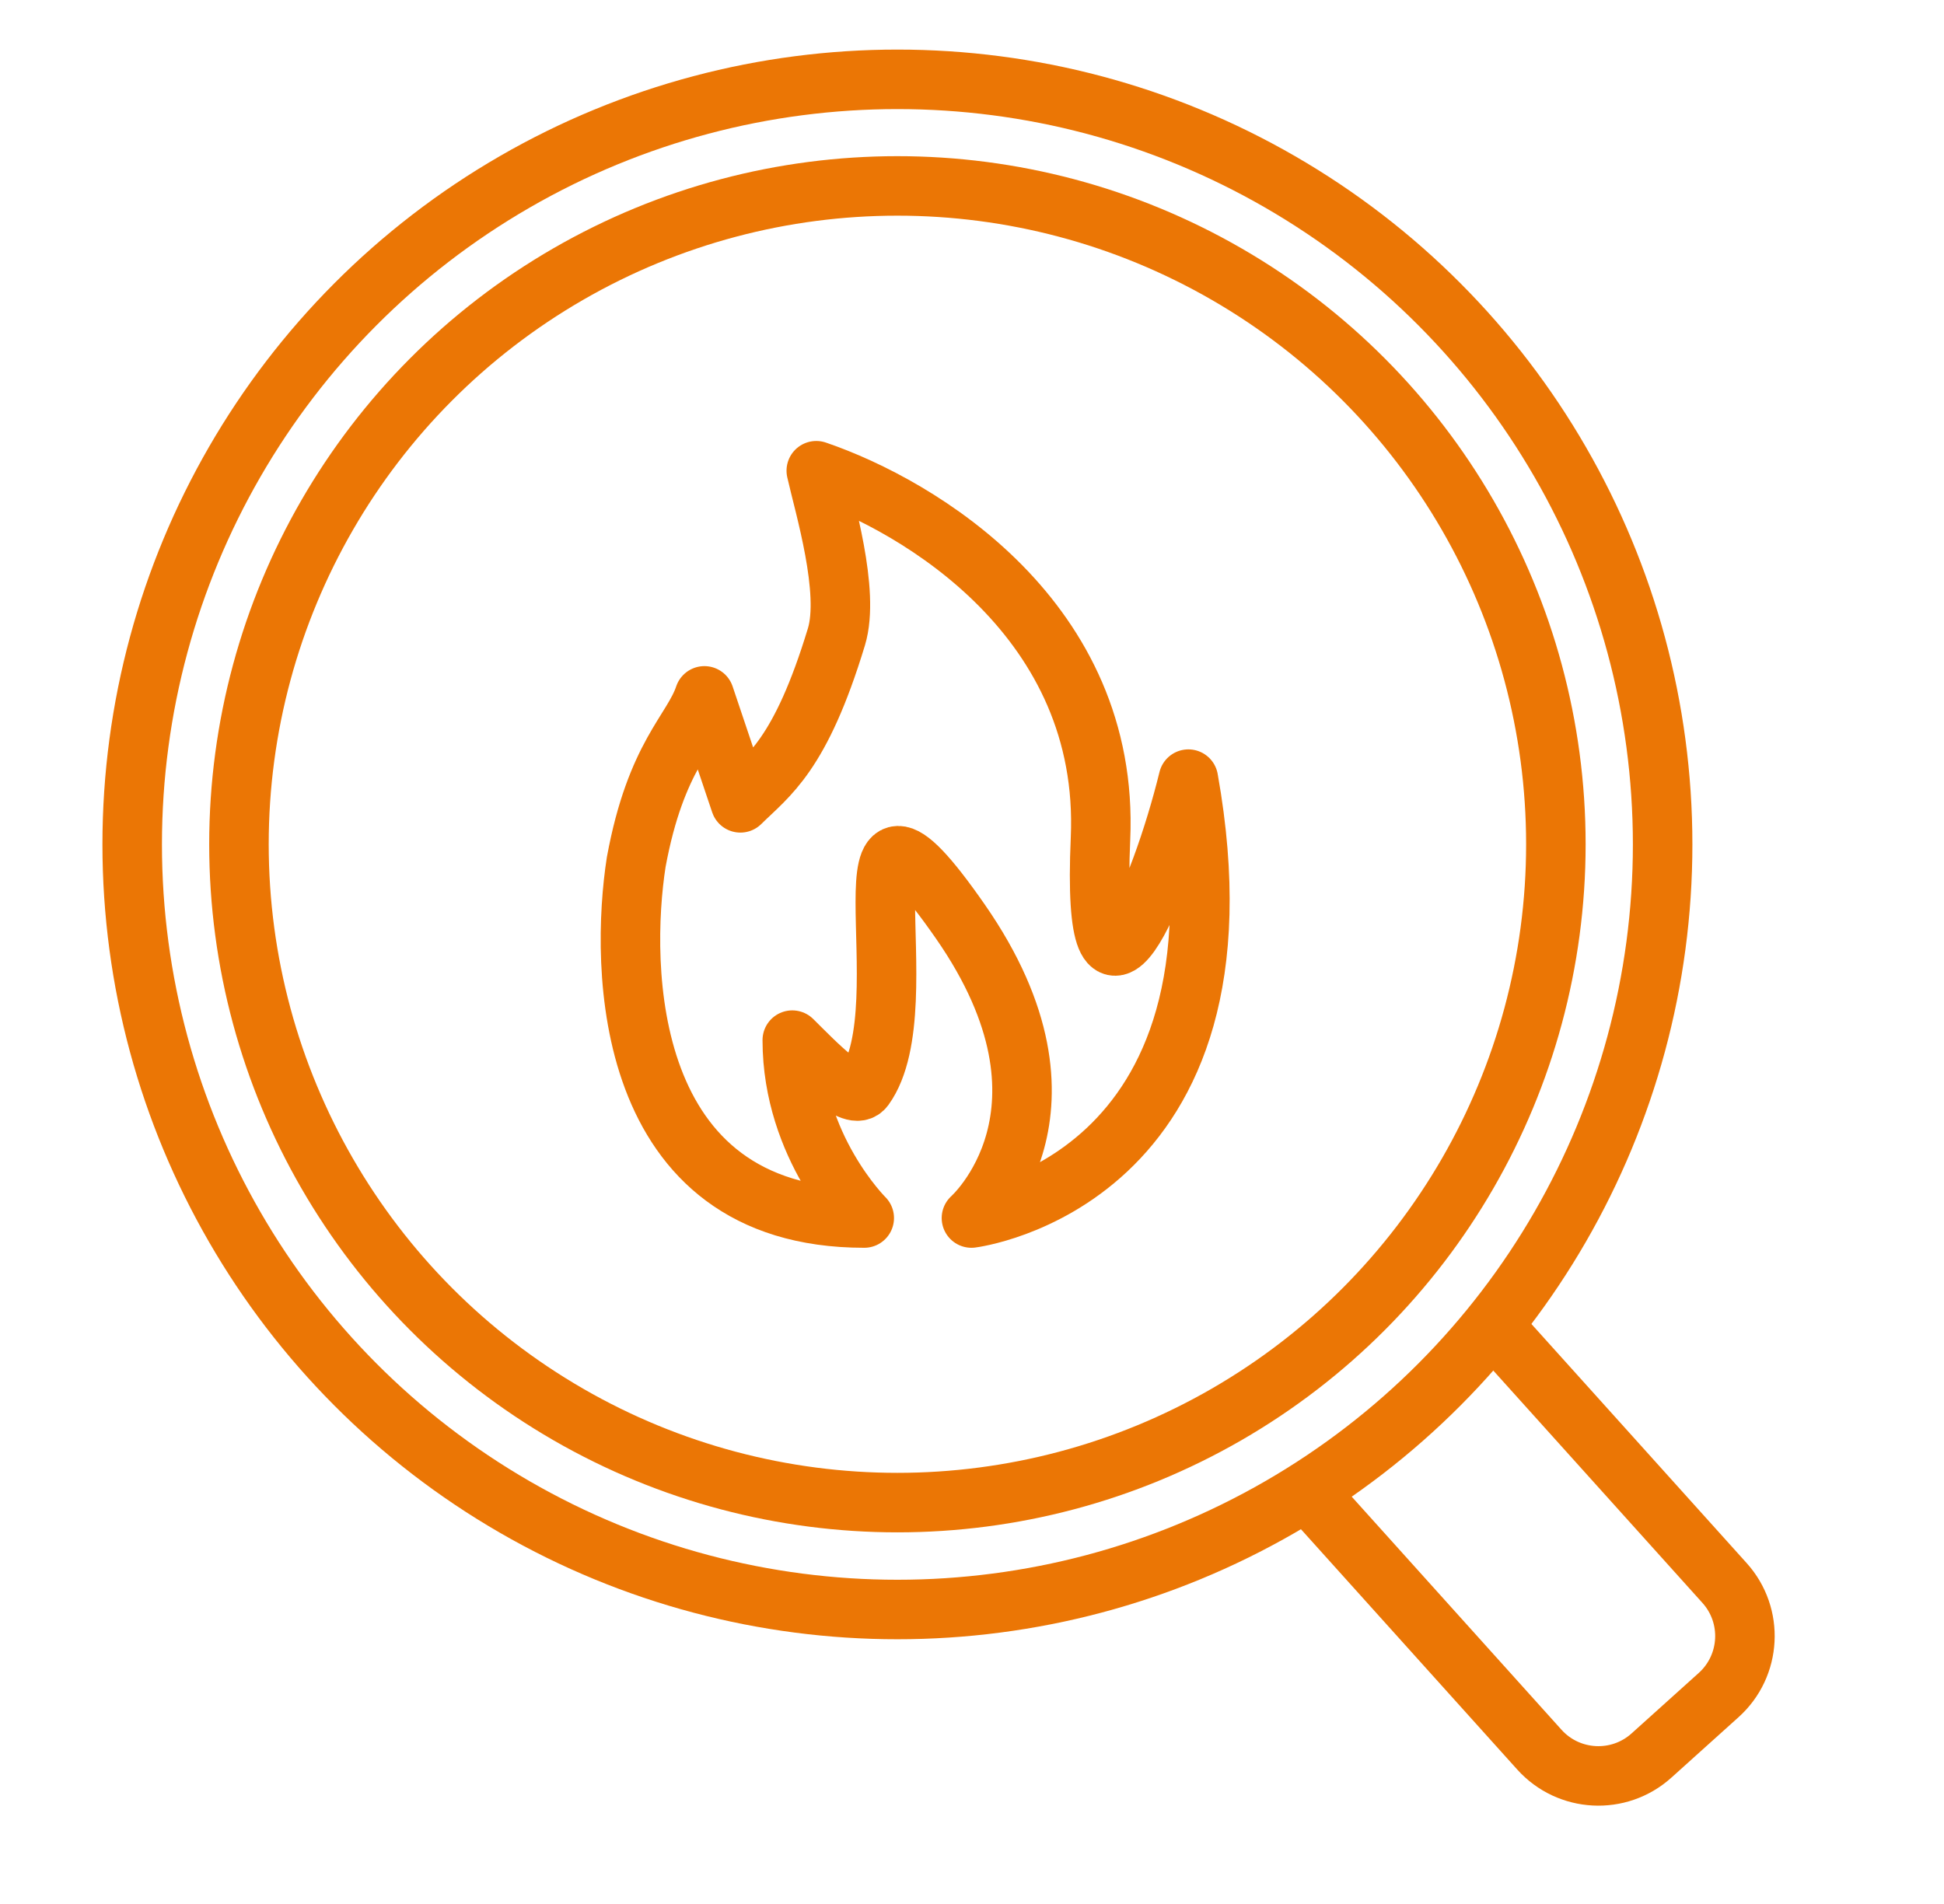
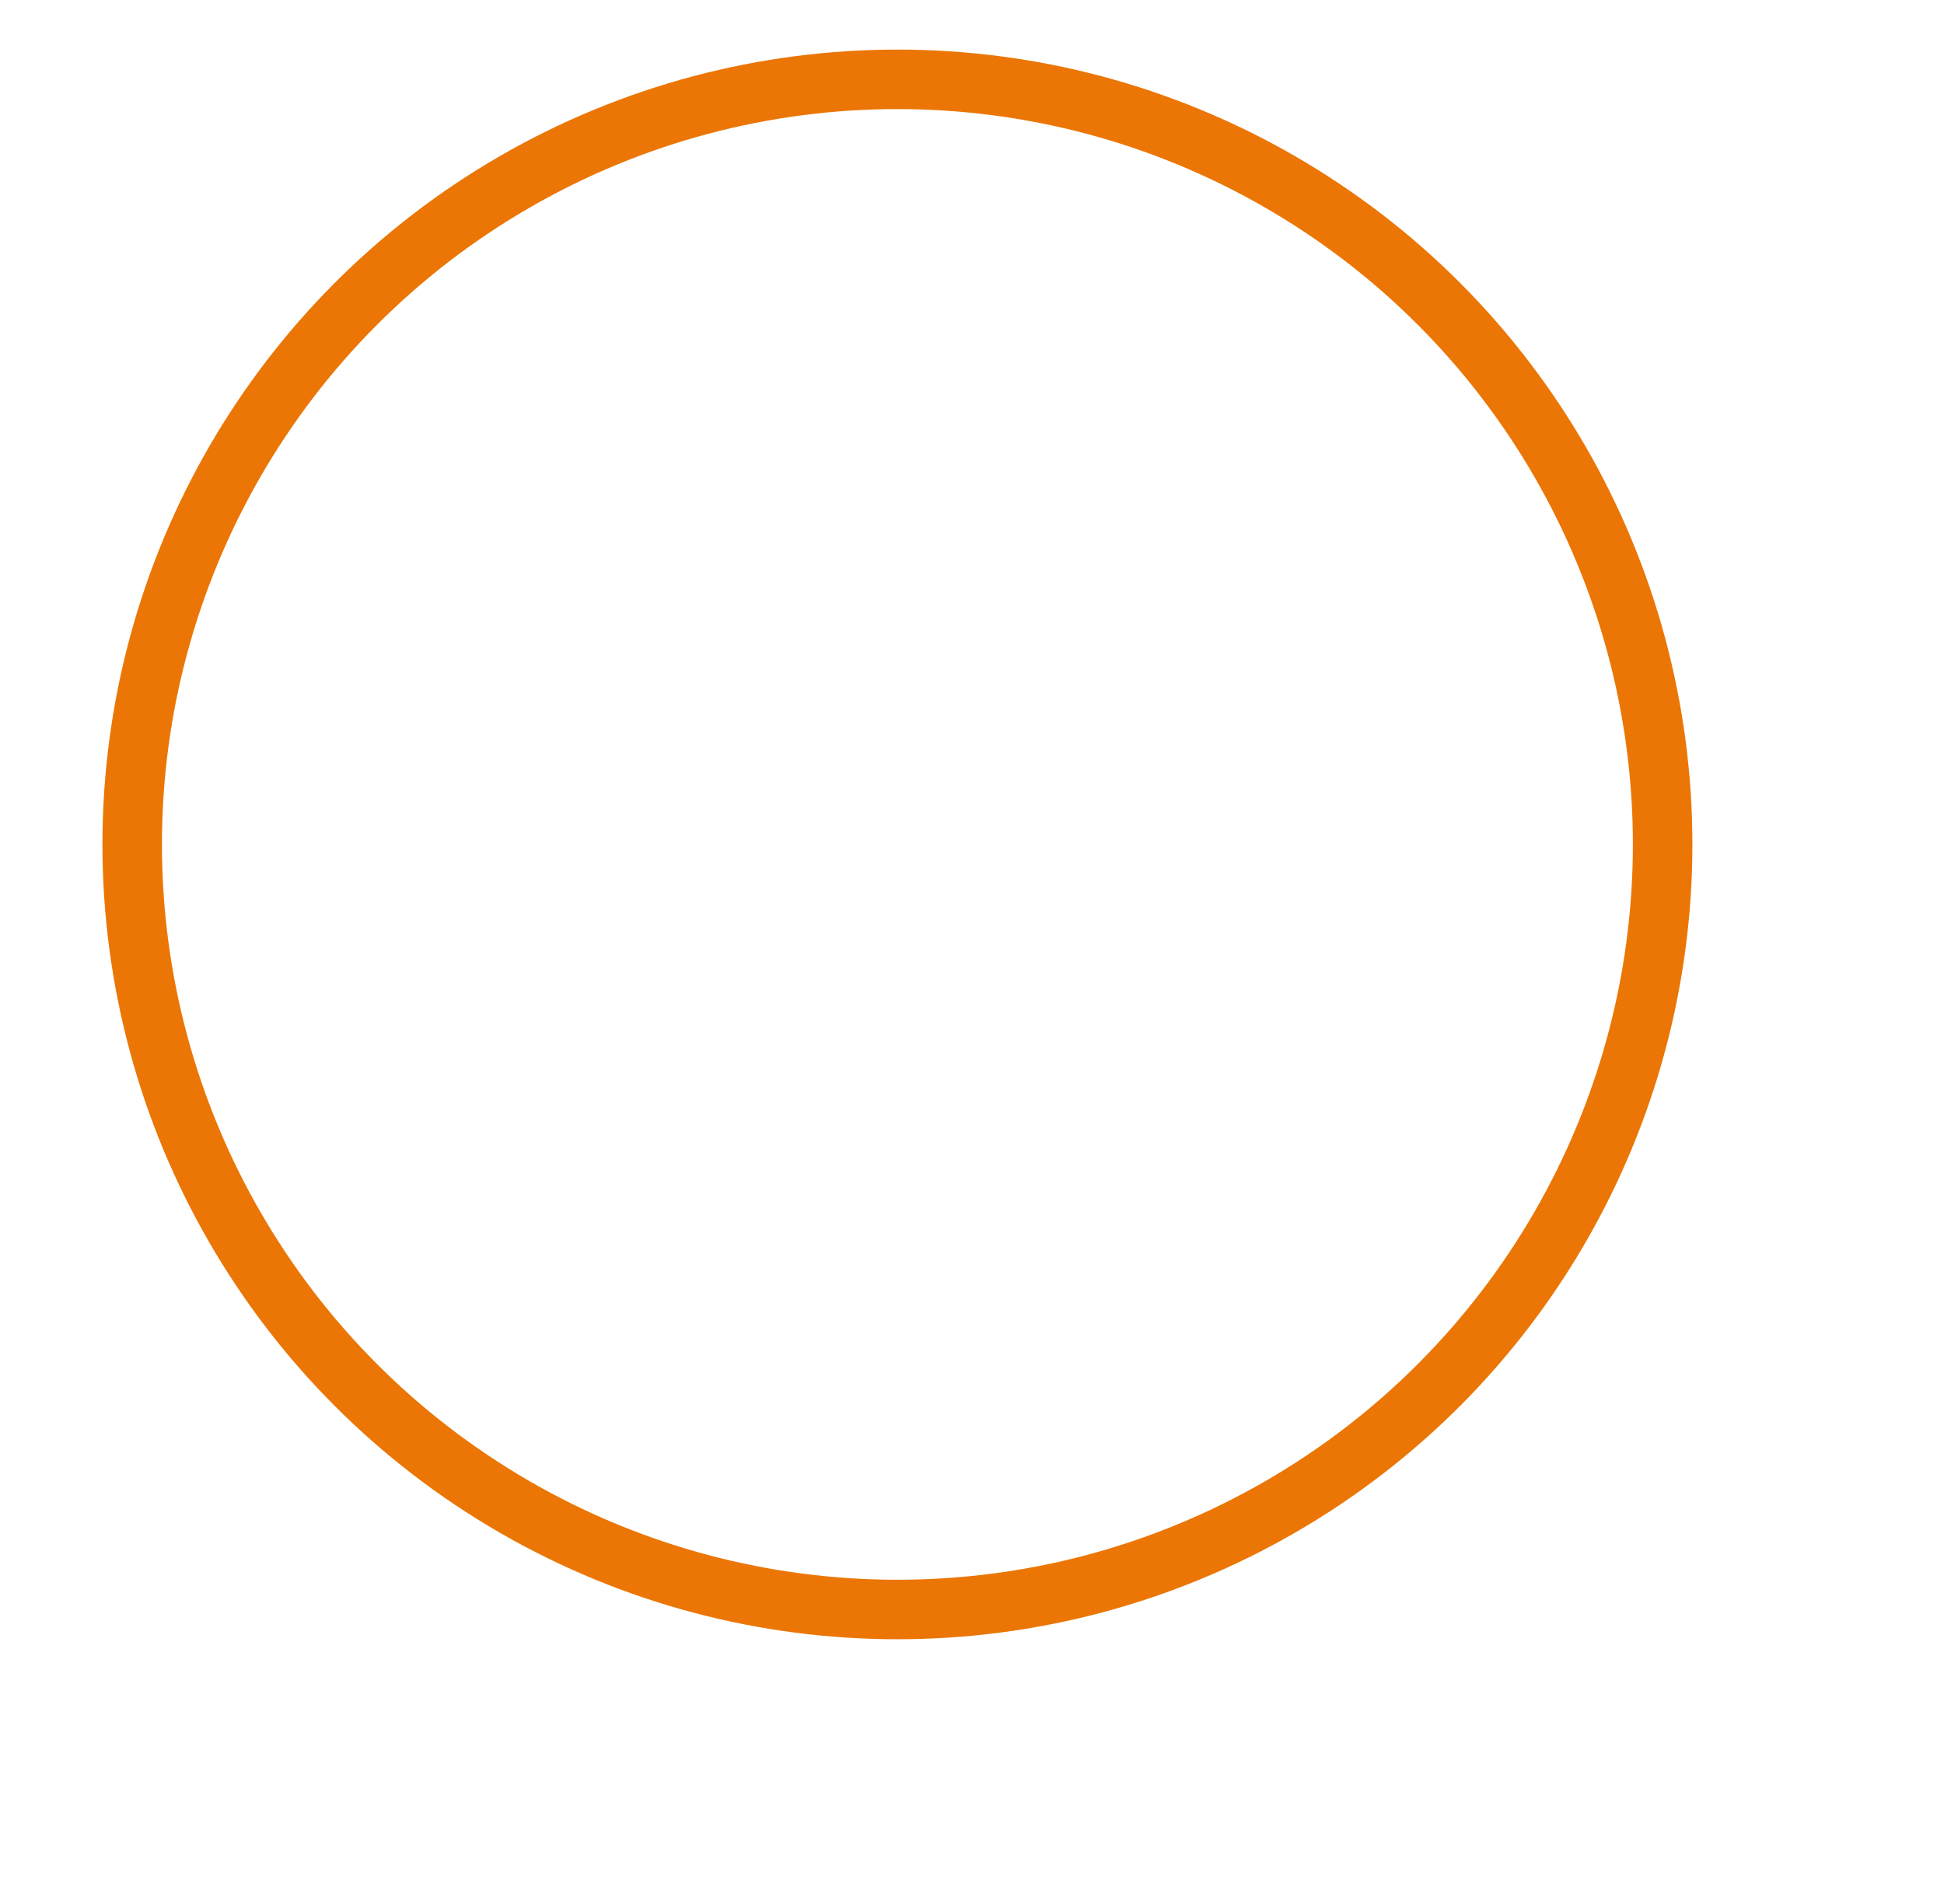
<svg xmlns="http://www.w3.org/2000/svg" width="49" height="48" viewBox="0 0 49 48" fill="none">
  <circle cx="22.62" cy="21.288" r="19.288" stroke="#EB7605" stroke-width="1.5" />
-   <circle cx="22.62" cy="21.284" r="16.597" stroke="#EB7605" stroke-width="1.5" />
-   <path d="M21.083 16.054C20.175 19.044 19.368 19.543 18.662 20.24L17.755 17.543C17.452 18.446 16.533 19.034 16.036 21.735C15.633 24.327 15.655 30.707 21.784 30.707C21.784 30.707 19.97 28.913 19.97 26.222C20.575 26.82 21.504 27.807 21.785 27.418C23.298 25.325 20.878 18.446 24.206 23.231C27.533 28.016 24.486 30.707 24.486 30.707C24.486 30.707 31.769 29.81 29.954 19.642C29.248 22.533 27.497 26.64 27.739 21.138C27.981 15.635 23.197 12.764 20.575 11.867C20.777 12.764 21.43 14.908 21.083 16.054Z" stroke="#EB7605" stroke-width="1.5" stroke-linejoin="round" />
-   <path d="M32.938 37.594L38.801 44.109C39.54 44.93 40.805 44.997 41.626 44.258L43.32 42.733C44.141 41.994 44.208 40.729 43.469 39.908L37.605 33.393" stroke="#EB7605" stroke-width="1.5" />
</svg>